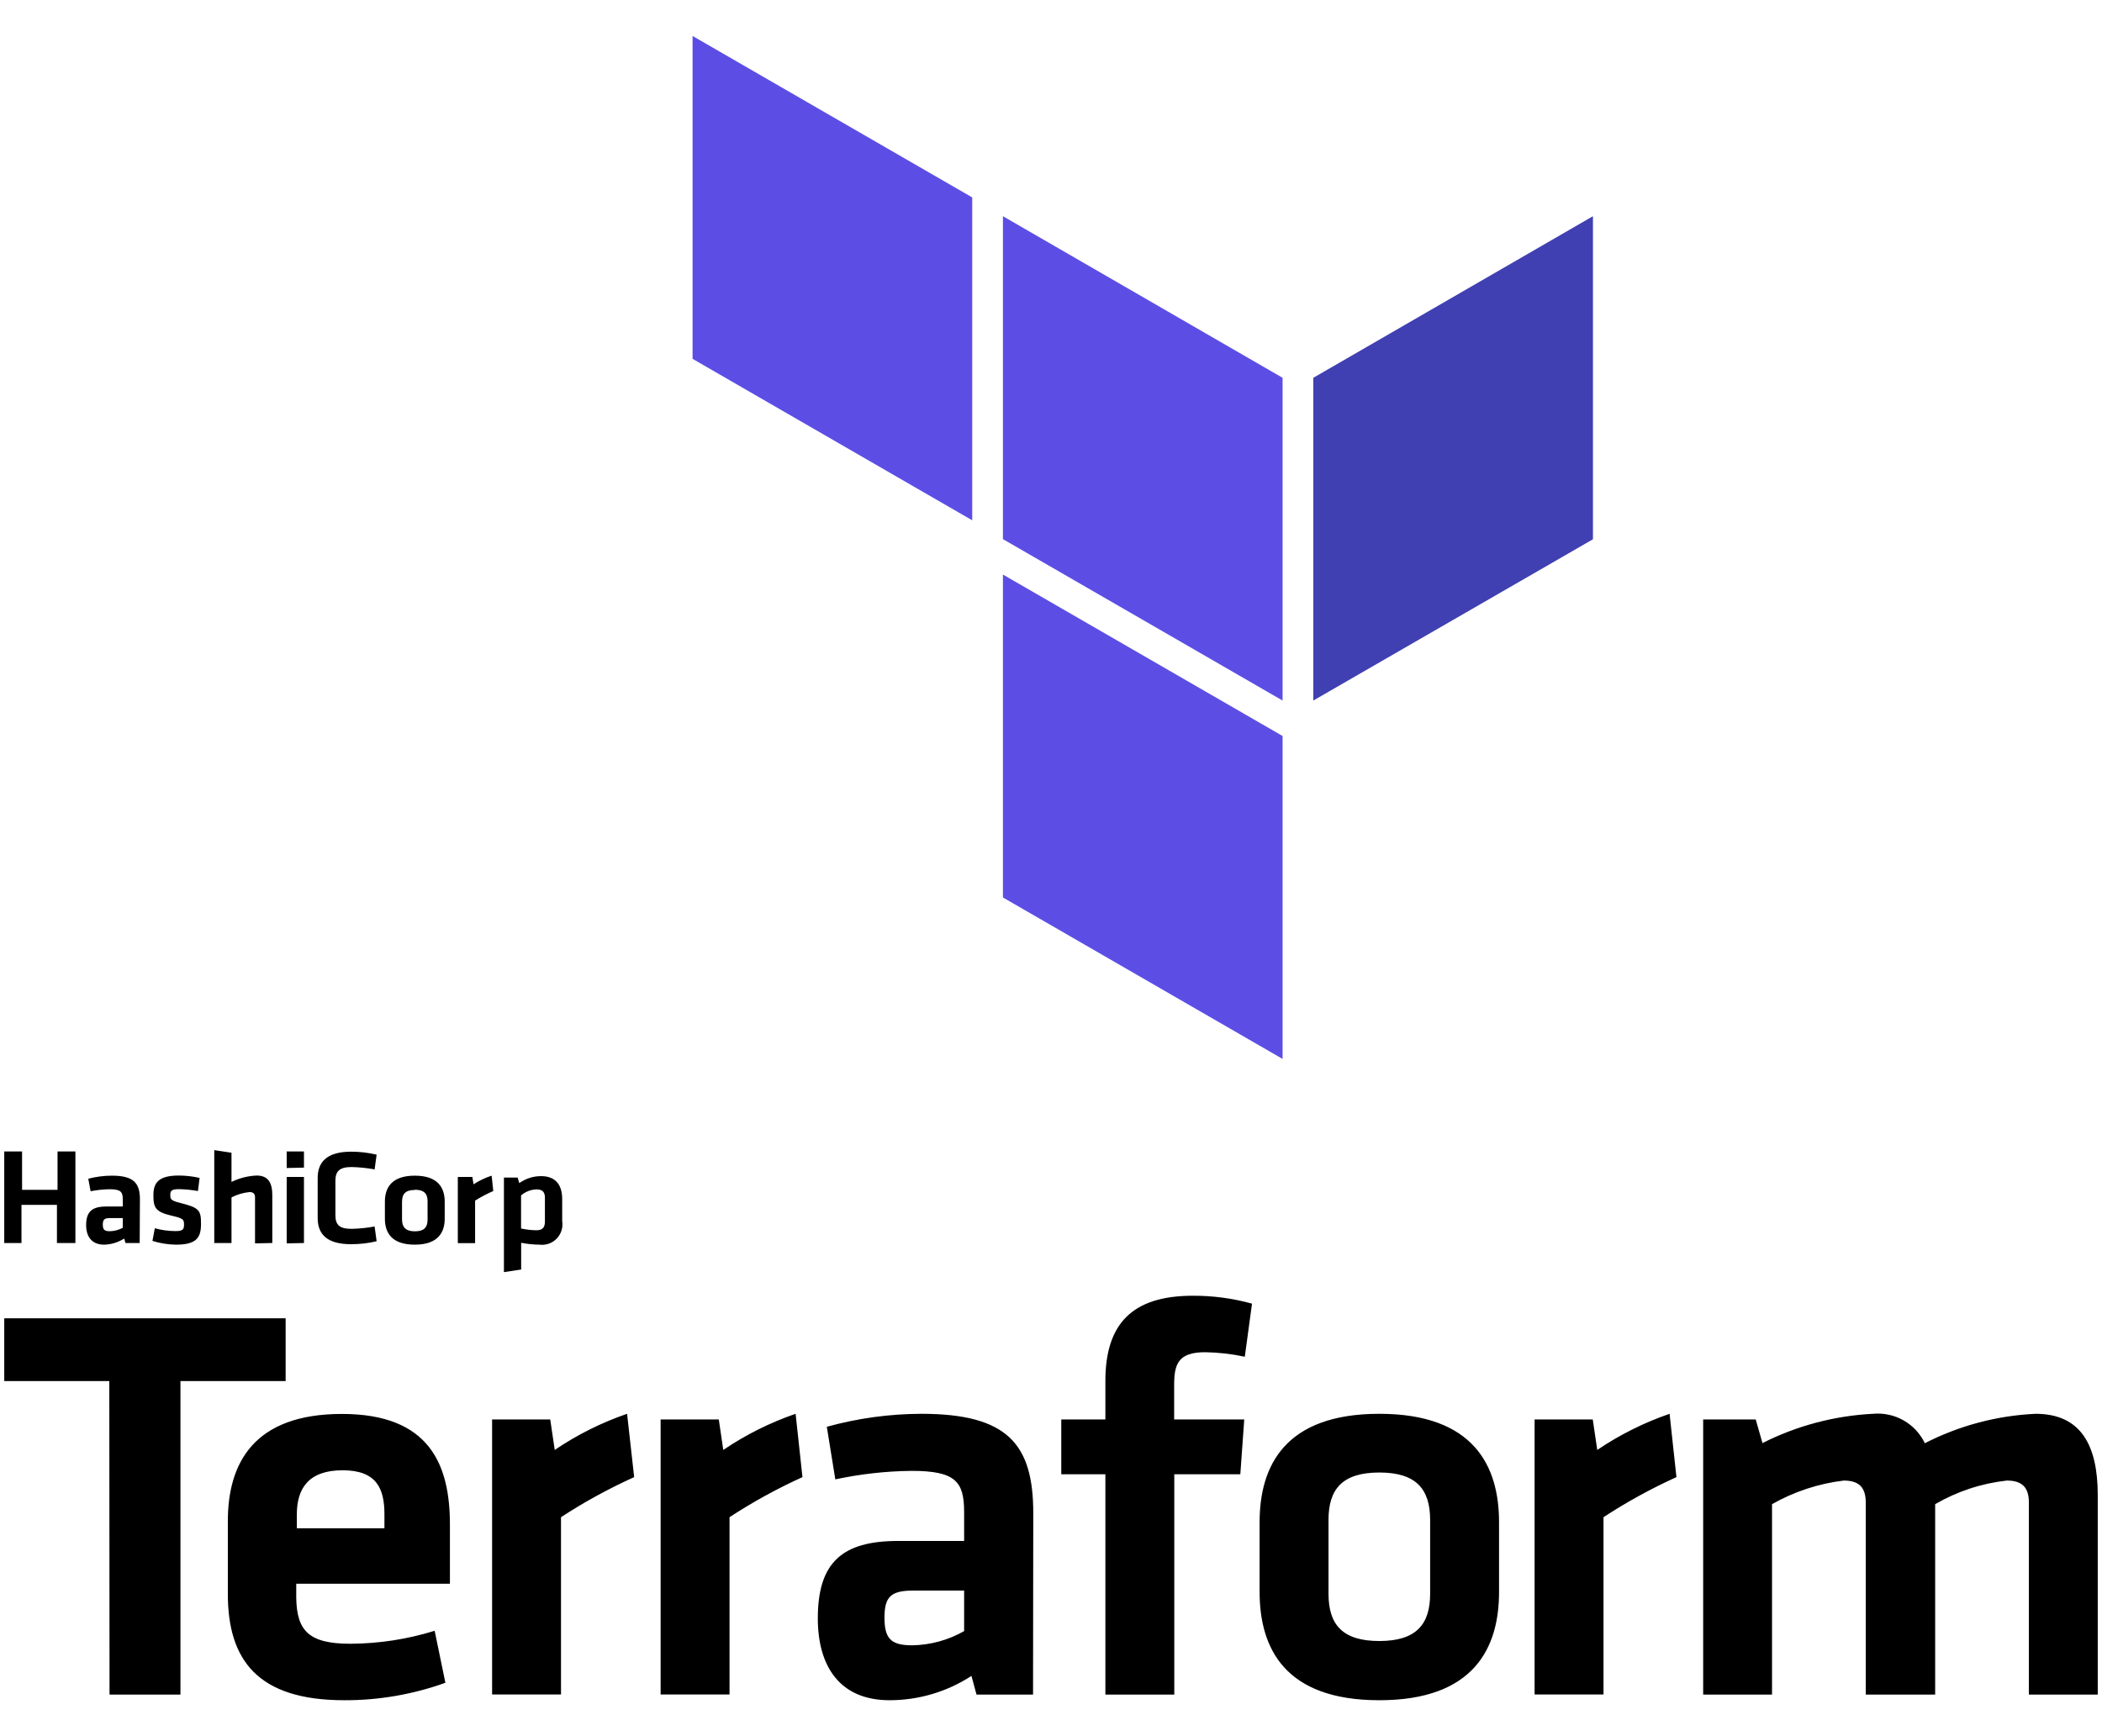
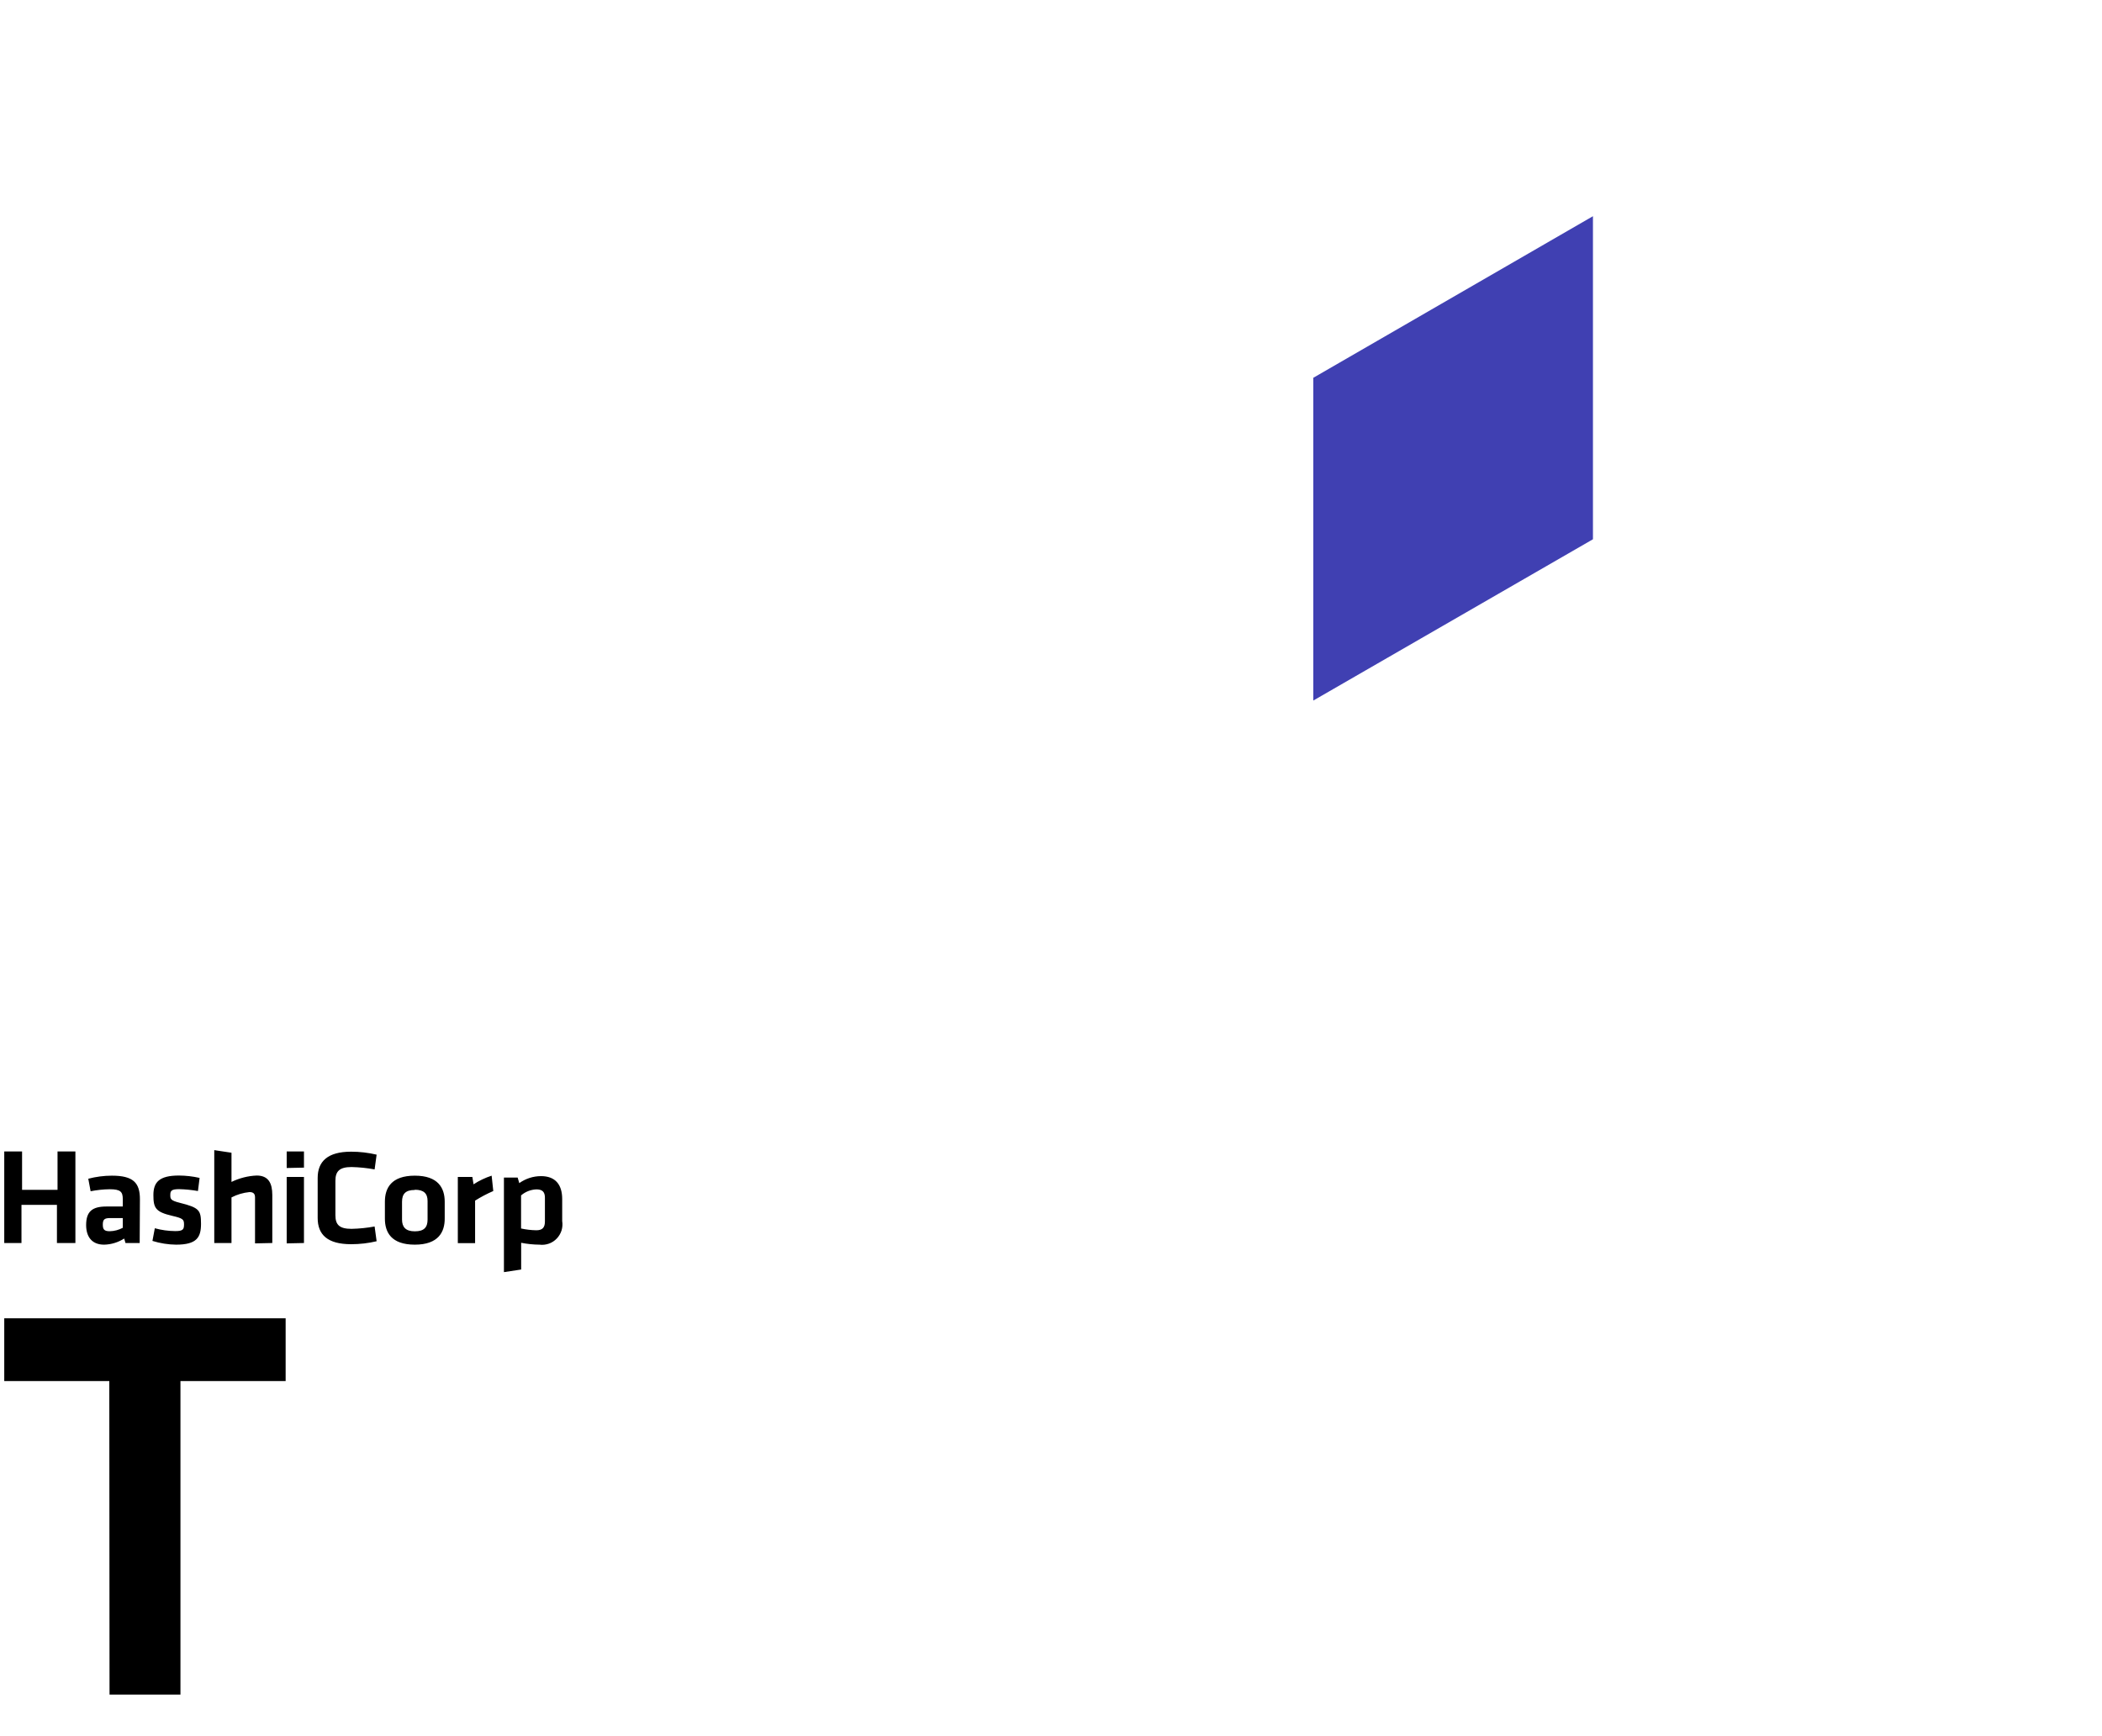
<svg xmlns="http://www.w3.org/2000/svg" width="46" height="38" viewBox="0 0 46 38" fill="none">
  <path d="M28.74 8.269V15.333L34.86 11.803V4.732L28.74 8.269Z" fill="#4040B2" />
-   <path d="M21.948 4.732L28.068 8.269V15.333L21.948 11.8V4.732Z" fill="#5C4EE5" />
-   <path d="M15.156 0.787V7.854L21.276 11.388V4.321L15.156 0.787ZM21.948 19.643L28.068 23.177V16.109L21.948 12.575V19.643Z" fill="#5C4EE5" />
  <path d="M1.246 27.206V26.371H0.47V27.206H0.093V25.202H0.483V26.042H1.259V25.202H1.65V27.206H1.246ZM3.057 27.206H2.746L2.718 27.108C2.586 27.192 2.434 27.239 2.278 27.242C2.004 27.242 1.885 27.061 1.885 26.813C1.885 26.518 2.017 26.407 2.325 26.407H2.687V26.247C2.687 26.086 2.64 26.029 2.4 26.029C2.26 26.031 2.12 26.046 1.983 26.073L1.932 25.799C2.1 25.755 2.274 25.732 2.449 25.732C2.922 25.732 3.062 25.892 3.062 26.249L3.057 27.206ZM2.687 26.66H2.407C2.283 26.66 2.25 26.694 2.25 26.803C2.25 26.911 2.283 26.948 2.402 26.948C2.502 26.946 2.599 26.92 2.687 26.873V26.66ZM3.853 27.242C3.678 27.24 3.504 27.212 3.336 27.16L3.388 26.883C3.534 26.923 3.684 26.944 3.835 26.945C4.003 26.945 4.027 26.909 4.027 26.8C4.027 26.692 4.008 26.666 3.768 26.611C3.401 26.526 3.357 26.436 3.357 26.156C3.357 25.877 3.483 25.729 3.915 25.729C4.068 25.73 4.219 25.747 4.368 25.781L4.332 26.068C4.195 26.044 4.057 26.03 3.918 26.027C3.755 26.027 3.727 26.063 3.727 26.151C3.727 26.239 3.727 26.275 3.939 26.327C4.36 26.433 4.399 26.487 4.399 26.785C4.399 27.082 4.308 27.242 3.853 27.242ZM5.581 27.214V26.208C5.581 26.13 5.547 26.091 5.459 26.091C5.322 26.105 5.189 26.144 5.066 26.208V27.206H4.689V25.173L5.066 25.23V25.869C5.238 25.785 5.426 25.737 5.617 25.729C5.876 25.729 5.959 25.898 5.959 26.156V27.206L5.581 27.214ZM6.274 25.564V25.202H6.652V25.556L6.274 25.564ZM6.274 27.214V25.76H6.652V27.206L6.274 27.214ZM6.952 25.781C6.952 25.419 7.172 25.207 7.684 25.207C7.872 25.207 8.059 25.229 8.242 25.272L8.198 25.595C8.032 25.564 7.863 25.547 7.694 25.543C7.435 25.543 7.34 25.631 7.34 25.843V26.596C7.34 26.805 7.425 26.896 7.694 26.896C7.863 26.892 8.032 26.875 8.198 26.844L8.242 27.167C8.059 27.211 7.872 27.232 7.684 27.232C7.166 27.232 6.952 27.023 6.952 26.658V25.781ZM9.078 27.242C8.56 27.242 8.423 26.968 8.423 26.673V26.301C8.423 26.004 8.563 25.732 9.078 25.732C9.592 25.732 9.732 26.006 9.732 26.301V26.666C9.735 26.963 9.595 27.242 9.078 27.242ZM9.078 26.045C8.876 26.045 8.798 26.13 8.798 26.304V26.692C8.798 26.855 8.876 26.95 9.078 26.95C9.279 26.95 9.357 26.865 9.357 26.692V26.288C9.357 26.125 9.279 26.04 9.078 26.04V26.045ZM10.795 26.068C10.657 26.128 10.524 26.198 10.397 26.278V27.209H10.019V25.76H10.337L10.363 25.921C10.486 25.841 10.619 25.778 10.759 25.732L10.795 26.068ZM12.303 26.725C12.314 26.794 12.309 26.864 12.289 26.931C12.268 26.997 12.232 27.058 12.184 27.108C12.136 27.159 12.077 27.197 12.011 27.22C11.945 27.243 11.875 27.251 11.806 27.242C11.672 27.241 11.537 27.227 11.405 27.201V27.786L11.028 27.843V25.773H11.328L11.364 25.895C11.503 25.796 11.669 25.742 11.84 25.742C12.143 25.742 12.303 25.916 12.303 26.244V26.725ZM11.403 26.888C11.512 26.912 11.624 26.925 11.736 26.927C11.874 26.927 11.925 26.865 11.925 26.733V26.216C11.925 26.097 11.879 26.032 11.739 26.032C11.615 26.037 11.497 26.083 11.403 26.164V26.888ZM2.392 30.227H0.093V28.854H6.251V30.227H3.949V37.089H2.397L2.392 30.227Z" fill="black" />
-   <path d="M7.67 35.977C8.295 35.974 8.916 35.878 9.512 35.693L9.747 36.831C9.037 37.086 8.288 37.216 7.533 37.213C5.643 37.213 4.986 36.337 4.986 34.886V33.295C4.986 32.022 5.555 30.947 7.484 30.947C9.414 30.947 9.846 32.072 9.846 33.37V34.663H6.483V34.974C6.496 35.693 6.755 35.977 7.67 35.977ZM6.496 33.45H8.413V33.145C8.413 32.576 8.239 32.18 7.497 32.18C6.755 32.18 6.496 32.576 6.496 33.145V33.45ZM13.878 32.33C13.322 32.581 12.787 32.874 12.277 33.207V37.087H10.769V31.068H12.041L12.14 31.735C12.63 31.403 13.162 31.137 13.723 30.944L13.878 32.33ZM17.561 32.33C17.007 32.581 16.474 32.874 15.965 33.207V37.087H14.457V31.068H15.73L15.828 31.735C16.319 31.403 16.851 31.137 17.411 30.944L17.561 32.33ZM22.607 37.089H21.37L21.259 36.681C20.726 37.028 20.103 37.213 19.467 37.213C18.368 37.213 17.897 36.458 17.897 35.421C17.897 34.198 18.43 33.727 19.653 33.727H21.099V33.096C21.099 32.428 20.913 32.193 19.948 32.193C19.387 32.199 18.828 32.262 18.28 32.379L18.094 31.228C18.767 31.042 19.463 30.946 20.163 30.944C22.053 30.944 22.612 31.611 22.612 33.119L22.607 37.089ZM21.099 34.813H19.987C19.493 34.813 19.356 34.95 19.356 35.405C19.356 35.861 19.493 36.011 19.961 36.011C20.36 36.005 20.752 35.898 21.099 35.7V34.813ZM27.241 29.695C26.957 29.634 26.666 29.601 26.375 29.596C25.783 29.596 25.695 29.855 25.695 30.313V31.068H27.229L27.143 32.268H25.698V37.089H24.19V32.268H23.225V31.068H24.19V30.227C24.19 28.978 24.772 28.36 26.106 28.36C26.543 28.358 26.978 28.417 27.399 28.533L27.241 29.695ZM30.185 37.213C28.116 37.213 27.565 36.075 27.565 34.839V33.318C27.565 32.082 28.121 30.944 30.185 30.944C32.249 30.944 32.805 32.082 32.805 33.318V34.839C32.807 36.075 32.249 37.213 30.185 37.213ZM30.185 32.229C29.381 32.229 29.073 32.589 29.073 33.264V34.883C29.073 35.563 29.383 35.917 30.185 35.917C30.987 35.917 31.297 35.558 31.297 34.883V33.269C31.297 32.589 30.989 32.229 30.185 32.229ZM36.687 32.33C36.133 32.581 35.6 32.874 35.091 33.207V37.087H33.583V31.068H34.856L34.954 31.735C35.445 31.403 35.977 31.137 36.537 30.944L36.687 32.33ZM40.83 37.089V32.886C40.83 32.566 40.693 32.405 40.349 32.405C39.797 32.471 39.263 32.647 38.779 32.922V37.089H37.272V31.068H38.422L38.57 31.585C39.321 31.205 40.144 30.987 40.986 30.944C41.218 30.922 41.452 30.972 41.656 31.087C41.859 31.202 42.022 31.377 42.123 31.588C42.876 31.202 43.702 30.983 44.547 30.944C45.548 30.944 45.907 31.647 45.907 32.723V37.089H44.4V32.886C44.4 32.566 44.262 32.405 43.918 32.405C43.365 32.466 42.83 32.642 42.349 32.922V37.089H40.83Z" fill="black" />
</svg>